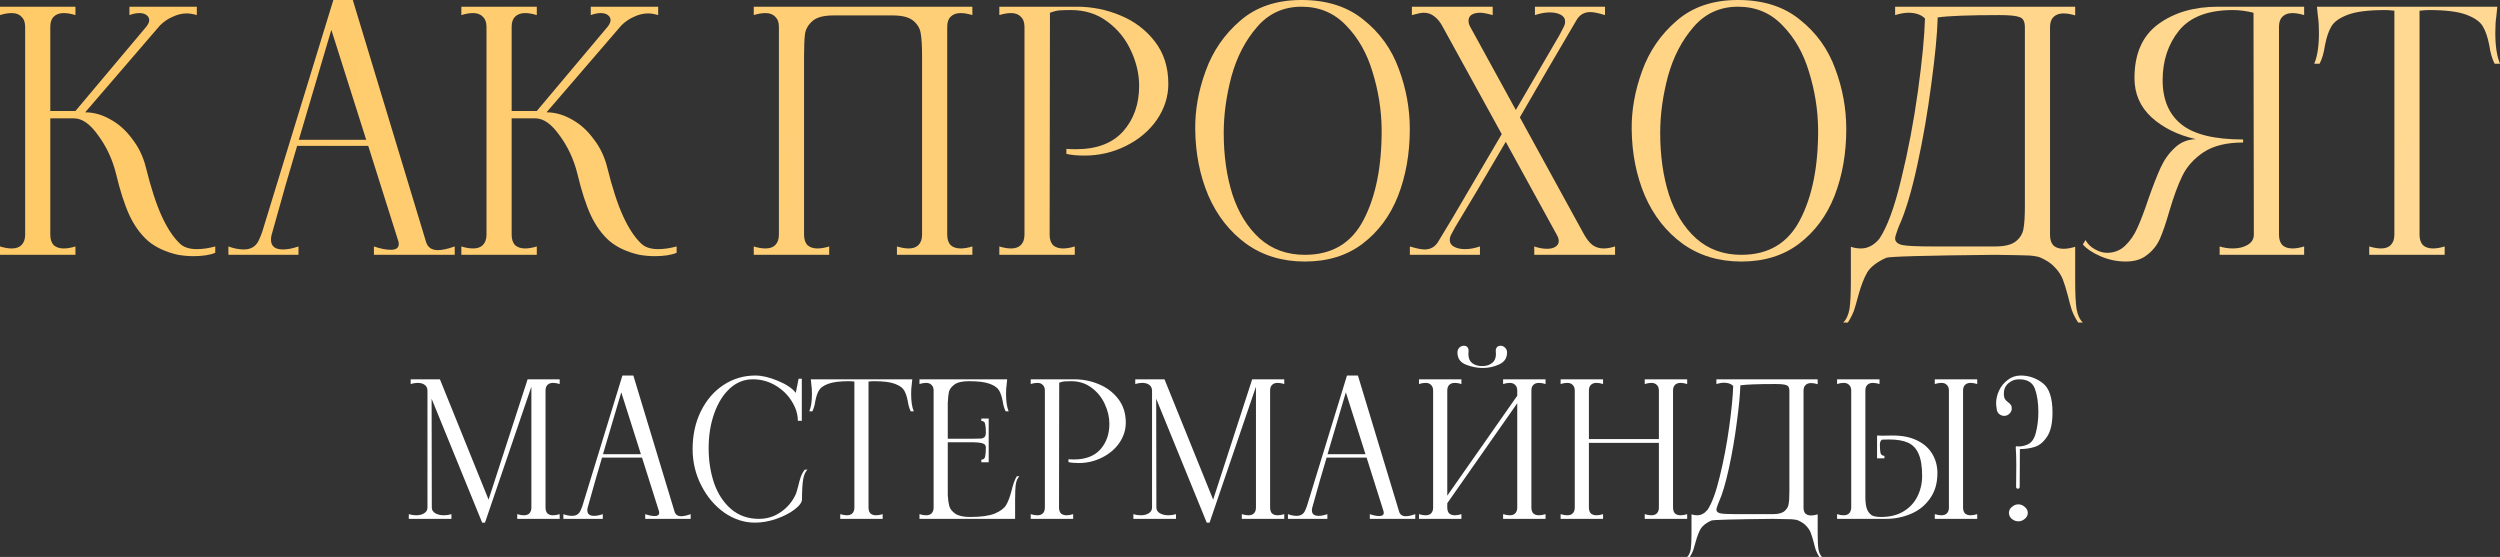
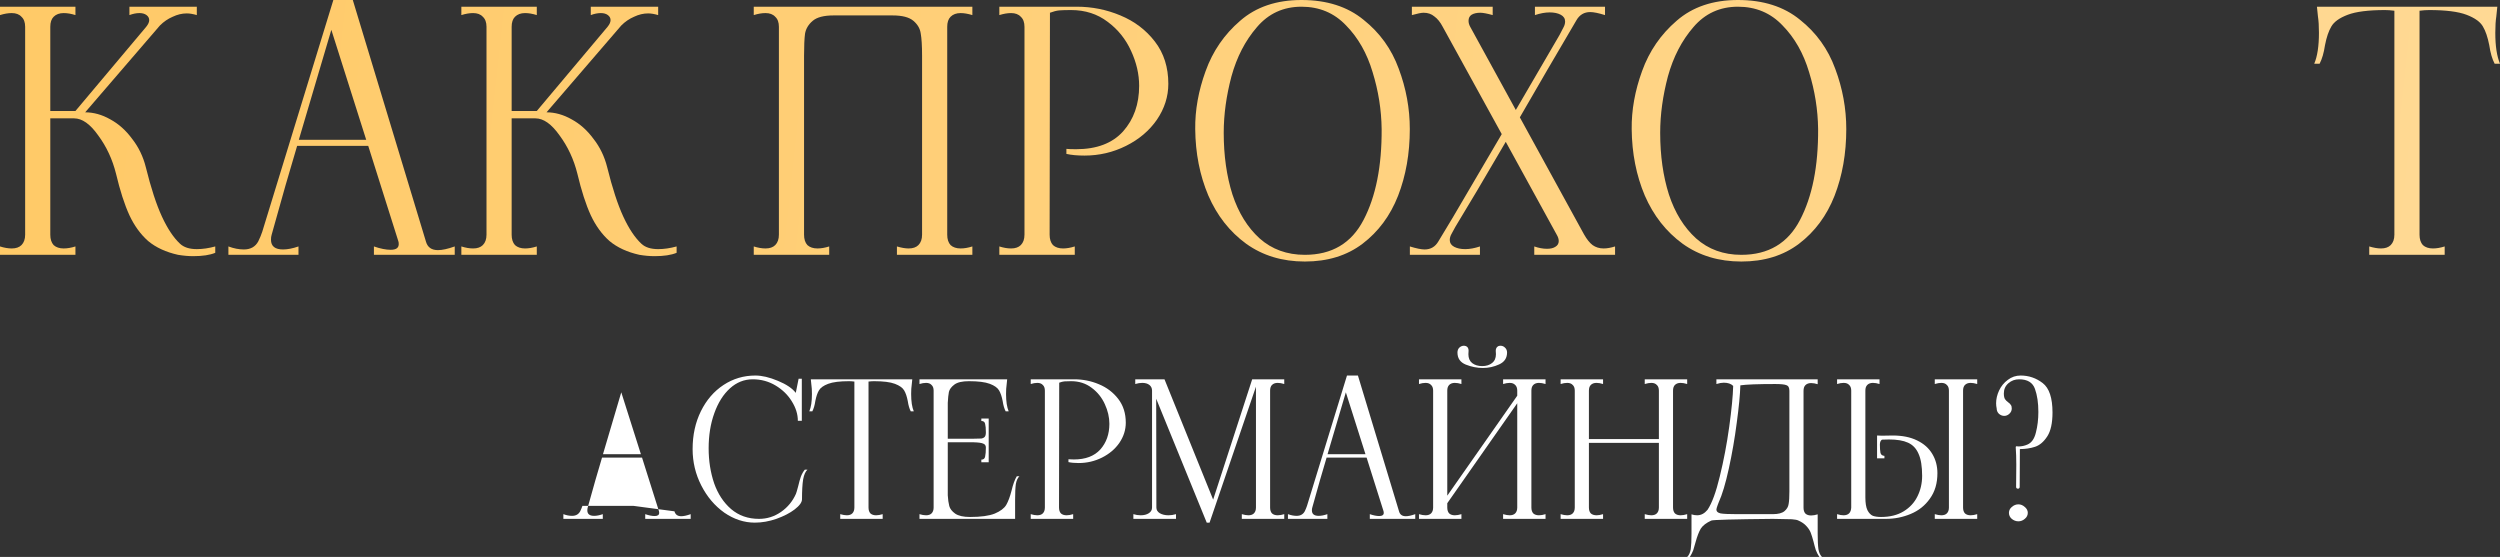
<svg xmlns="http://www.w3.org/2000/svg" viewBox="0 0 596.492 132.89" fill="none">
  <rect x="0" y="0" width="596.492" height="132.89" fill="#333333" stroke="none" />
  <path d="M595.612 3.92C595.452 4.933 595.372 6.24 595.372 7.84C595.372 10.987 595.744 13.44 596.492 15.2H595.212C594.624 14.08 594.199 12.613 593.932 10.8C593.559 8.88 593.052 7.387 592.412 6.32C591.772 5.2 590.465 4.267 588.492 3.52C586.52 2.773 583.56 2.4 579.612 2.4C578.92 2.4 578.145 2.453 577.292 2.56V56C577.292 57.067 577.56 57.893 578.092 58.48C578.68 59.013 579.48 59.28 580.492 59.28C581.345 59.28 582.28 59.12 583.292 58.8V60.8H565.292V58.8C566.357 59.12 567.292 59.28 568.092 59.28C569.105 59.28 569.877 59.013 570.412 58.48C570.997 57.893 571.292 57.067 571.292 56V2.56C570.437 2.453 569.692 2.4 569.052 2.4C565.105 2.4 562.145 2.773 560.172 3.52C558.197 4.267 556.892 5.2 556.252 6.32C555.612 7.387 555.105 8.88 554.733 10.8C554.465 12.613 554.038 14.08 553.453 15.2H552.173C552.918 13.44 553.293 10.987 553.293 7.84C553.293 6.24 553.213 4.933 553.053 3.92L552.813 1.6H595.852L595.612 3.92Z" fill="url(#paint0_linear_192_1626)" />
-   <path d="M507.198 62.4C505.118 62.4 503.093 61.973 501.118 61.12C499.198 60.267 497.813 59.333 496.958 58.32L497.598 57.28C498.133 58.24 498.906 58.987 499.918 59.52C500.878 60.053 501.813 60.32 502.718 60.32C504.426 60.32 505.866 59.76 507.038 58.64C508.266 57.467 509.253 56.027 509.998 54.32C510.798 52.56 511.678 50.24 512.638 47.36C513.706 44.32 514.666 41.867 515.518 40C516.373 38.133 517.493 36.56 518.878 35.28C520.265 33.947 521.945 33.254 523.92 33.2C519.653 32.24 516.133 30.507 513.358 28C510.638 25.493 509.278 22.373 509.278 18.64C509.278 12.827 511.173 8.533 514.958 5.76C518.745 2.987 523.493 1.6 529.2 1.6H549.76V3.6C548.693 3.28 547.76 3.12 546.96 3.12C545.945 3.12 545.145 3.413 544.56 4C544.025 4.533 543.76 5.333 543.76 6.4V56C543.76 57.067 544.025 57.893 544.56 58.48C545.145 59.013 545.945 59.28 546.96 59.28C547.813 59.28 548.745 59.12 549.76 58.8V60.8H529.6V58.8C530.613 59.12 531.653 59.28 532.72 59.28C534.16 59.28 535.36 58.987 536.32 58.4C537.28 57.813 537.76 57.013 537.76 56L537.68 3.04C535.973 2.613 534.32 2.4 532.72 2.4C526.853 2.4 522.585 4.027 519.92 7.28C517.306 10.533 515.998 14.48 515.998 19.12C515.998 23.76 517.493 27.28 520.48 29.68C523.465 32.08 528.373 33.28 535.2 33.28V34C531.253 34 528.105 34.774 525.76 36.32C523.465 37.867 521.785 39.733 520.72 41.92C519.653 44.107 518.613 46.933 517.598 50.4C516.798 53.174 516.053 55.36 515.358 56.96C514.666 58.507 513.653 59.787 512.318 60.8C511.038 61.867 509.333 62.4 507.198 62.4Z" fill="url(#paint1_linear_192_1626)" />
-   <path d="M439.772 76.96C440.519 76.267 441.024 75.173 441.292 73.68C441.504 72.187 441.612 69.974 441.612 67.04V58.88C442.359 59.147 443.159 59.28 444.012 59.28C445.664 59.28 447.131 58.507 448.411 56.96C450.279 54.187 452.011 49.467 453.611 42.8C455.264 36.08 456.599 29.067 457.611 21.76C458.626 14.4 459.186 8.613 459.291 4.4C458.386 3.493 457.051 3.04 455.291 3.04C454.439 3.04 453.399 3.227 452.171 3.6V1.6H495.131V3.68C494.118 3.36 493.186 3.2 492.331 3.2C491.318 3.2 490.518 3.493 489.931 4.08C489.398 4.613 489.131 5.413 489.131 6.48V56.08C489.131 57.147 489.398 57.973 489.931 58.56C490.518 59.093 491.318 59.36 492.331 59.36C493.186 59.36 494.118 59.2 495.131 58.88V67.04C495.131 69.974 495.238 72.187 495.451 73.68C495.718 75.173 496.226 76.267 496.971 76.96H495.851C495.211 76 494.706 75.013 494.331 74C494.011 72.987 493.691 71.814 493.371 70.48C492.946 68.88 492.546 67.6 492.171 66.64C491.798 65.68 491.186 64.747 490.331 63.84C489.531 62.933 488.411 62.16 486.971 61.52C486.491 61.253 485.558 61.067 484.171 60.96C482.838 60.907 480.146 60.853 476.091 60.8C459.399 60.96 450.704 61.2 450.011 61.52C447.879 62.48 446.384 63.627 445.531 64.96C444.731 66.347 444.012 68.213 443.372 70.56C442.999 72 442.652 73.2 442.332 74.16C441.959 75.12 441.479 76.053 440.892 76.96H439.772ZM476.091 58.8C478.386 58.8 480.039 58.373 481.051 57.52C482.066 56.667 482.651 55.653 482.811 54.48C483.026 53.307 483.131 51.52 483.131 49.12V6.48C483.131 5.147 482.706 4.347 481.851 4.08C481.051 3.76 479.479 3.6 477.131 3.6C469.826 3.6 464.891 3.787 462.331 4.16C462.226 8.053 461.719 13.333 460.811 20C459.959 26.613 458.839 33.094 457.451 39.44C456.064 45.787 454.624 50.587 453.131 53.84L452.731 54.88C452.359 55.893 452.171 56.56 452.171 56.88C452.171 57.68 452.759 58.213 453.931 58.48C455.104 58.693 457.426 58.8 460.891 58.8H476.091Z" fill="url(#paint2_linear_192_1626)" />
  <path d="M415.477 62.4C410.089 62.4 405.422 60.987 401.475 58.16C397.53 55.28 394.515 51.44 392.435 46.64C390.41 41.84 389.37 36.56 389.315 30.8C389.262 26.267 390.09 21.653 391.795 16.96C393.502 12.213 396.25 8.213 400.035 4.96C403.822 1.653 408.702 0 414.677 0C420.702 0 425.637 1.573 429.477 4.72C433.369 7.813 436.169 11.707 437.877 16.4C439.637 21.093 440.517 25.893 440.517 30.8C440.517 36.613 439.582 41.92 437.717 46.72C435.849 51.467 433.022 55.28 429.237 58.16C425.502 60.987 420.917 62.4 415.477 62.4ZM415.477 60.8C421.929 60.8 426.597 58.027 429.477 52.48C432.409 46.88 433.849 39.653 433.797 30.8C433.742 26.213 433.022 21.68 431.637 17.2C430.302 12.72 428.197 9.013 425.317 6.08C422.489 3.093 418.942 1.6 414.677 1.6C410.354 1.6 406.81 3.227 404.035 6.48C401.262 9.68 399.235 13.6 397.955 18.24C396.73 22.88 396.115 27.36 396.115 31.68C396.115 37.12 396.81 42.027 398.195 46.4C399.635 50.773 401.795 54.267 404.675 56.88C407.609 59.493 411.209 60.8 415.477 60.8Z" fill="url(#paint3_linear_192_1626)" />
  <path d="M336.39 58.8C337.938 59.28 339.11 59.52 339.91 59.52C341.35 59.52 342.443 58.88 343.19 57.6L346.71 51.76L358.31 32L344.23 6.4C343.643 5.28 342.978 4.453 342.23 3.92C341.538 3.333 340.683 3.04 339.67 3.04C339.138 3.04 338.203 3.227 336.87 3.6V1.6H356.15V3.6C354.818 3.227 353.83 3.04 353.19 3.04C352.338 3.04 351.643 3.2 351.11 3.52C350.63 3.84 350.39 4.32 350.39 4.96C350.39 5.44 350.523 5.92 350.79 6.4L361.67 26.24L372.07 8.4L373.03 6.56C373.297 6.08 373.43 5.6 373.43 5.12C373.43 4.427 373.085 3.893 372.39 3.52C371.697 3.147 370.817 2.96 369.75 2.96C368.685 2.96 367.51 3.173 366.23 3.6V1.6H382.95V3.6C381.405 3.12 380.23 2.88 379.43 2.88C377.99 2.88 376.897 3.52 376.15 4.8C371.405 12.853 366.898 20.587 362.63 28L377.59 55.28L377.99 56C378.63 57.12 379.297 57.947 379.99 58.48C380.737 59.013 381.617 59.28 382.63 59.28C383.43 59.28 384.337 59.12 385.35 58.8V60.8H366.07V58.8C367.138 59.173 368.15 59.36 369.11 59.36C369.965 59.36 370.63 59.2 371.11 58.88C371.645 58.56 371.91 58.107 371.91 57.52C371.91 57.04 371.75 56.533 371.43 56L359.27 33.84C354.043 42.8 350.043 49.547 347.27 54.08L346.31 55.84C346.043 56.32 345.91 56.8 345.91 57.28C345.91 57.973 346.258 58.507 346.95 58.88C347.643 59.253 348.523 59.44 349.59 59.44C350.658 59.44 351.83 59.227 353.11 58.8V60.8H336.39V58.8Z" fill="url(#paint4_linear_192_1626)" />
  <path d="M311.336 62.4C305.948 62.4 301.281 60.987 297.336 58.16C293.389 55.28 290.376 51.44 288.296 46.64C286.269 41.84 285.229 36.56 285.176 30.8C285.121 26.267 285.949 21.653 287.656 16.96C289.361 12.213 292.109 8.213 295.896 4.96C299.681 1.653 304.561 0 310.536 0C316.561 0 321.496 1.573 325.336 4.72C329.228 7.813 332.028 11.707 333.735 16.4C335.495 21.093 336.375 25.893 336.375 30.8C336.375 36.613 335.44 41.92 333.575 46.72C331.708 51.467 328.881 55.28 325.096 58.16C321.361 60.987 316.776 62.4 311.336 62.4ZM311.336 60.8C317.788 60.8 322.456 58.027 325.336 52.48C328.268 46.88 329.708 39.653 329.656 30.8C329.601 26.213 328.881 21.68 327.496 17.2C326.161 12.72 324.056 9.013 321.176 6.08C318.348 3.093 314.801 1.6 310.536 1.6C306.216 1.6 302.668 3.227 299.896 6.48C297.121 9.68 295.096 13.6 293.816 18.24C292.589 22.88 291.976 27.36 291.976 31.68C291.976 37.12 292.669 42.027 294.056 46.4C295.496 50.773 297.656 54.267 300.536 56.88C303.468 59.493 307.068 60.8 311.336 60.8Z" fill="url(#paint5_linear_192_1626)" />
  <path d="M238.438 58.8C239.451 59.12 240.384 59.28 241.237 59.28C242.251 59.28 243.024 59.013 243.557 58.48C244.144 57.893 244.437 57.067 244.437 56V6.4C244.437 5.333 244.144 4.533 243.557 4C243.024 3.413 242.251 3.12 241.237 3.12C240.384 3.12 239.451 3.28 238.438 3.6V1.6H250.517L250.437 56C250.437 57.067 250.704 57.893 251.237 58.48C251.824 59.013 252.624 59.28 253.637 59.28C254.492 59.28 255.424 59.12 256.437 58.8V60.8H238.438V58.8ZM254.437 35.52C254.972 35.574 255.744 35.6 256.757 35.6C261.664 35.6 265.396 34.187 267.956 31.36C270.516 28.48 271.796 24.853 271.796 20.48C271.796 17.707 271.156 14.933 269.876 12.16C268.596 9.333 266.731 7.013 264.276 5.2C261.824 3.333 258.917 2.4 255.557 2.4C254.332 2.4 253.397 2.427 252.757 2.48C252.117 2.533 251.372 2.72 250.517 3.04V1.6H256.917C260.544 1.6 264.011 2.293 267.316 3.68C270.676 5.067 273.424 7.147 275.556 9.92C277.691 12.693 278.759 16.053 278.759 20C278.759 23.04 277.851 25.893 276.036 28.56C274.224 31.173 271.771 33.254 268.676 34.8C265.584 36.347 262.276 37.12 258.757 37.12C257.052 37.12 255.612 36.987 254.437 36.72V35.52Z" fill="url(#paint6_linear_192_1626)" />
  <path d="M179.844 58.8C180.857 59.12 181.791 59.28 182.644 59.28C183.657 59.28 184.431 59.013 184.964 58.48C185.55 57.893 185.844 57.067 185.844 56V6.4C185.844 5.333 185.55 4.533 184.964 4C184.431 3.413 183.657 3.12 182.644 3.12C181.791 3.12 180.857 3.28 179.844 3.6V1.6H232.004V3.6C230.937 3.28 230.004 3.12 229.204 3.12C228.19 3.12 227.39 3.413 226.804 4C226.27 4.533 226.004 5.333 226.004 6.4V56C226.004 57.067 226.27 57.893 226.804 58.48C227.39 59.013 228.19 59.28 229.204 59.28C230.057 59.28 230.99 59.12 232.004 58.8V60.8H214.004V58.8C215.07 59.12 216.004 59.28 216.804 59.28C217.817 59.28 218.59 59.013 219.124 58.48C219.711 57.893 220.004 57.067 220.004 56V13.36C220.004 10.96 219.897 9.173 219.684 8C219.524 6.827 218.937 5.813 217.924 4.96C216.91 4.107 215.257 3.68 212.964 3.68H198.884C196.59 3.68 194.937 4.107 193.924 4.96C192.91 5.813 192.297 6.827 192.084 8C191.924 9.173 191.844 10.96 191.844 13.36V56C191.844 57.067 192.11 57.893 192.644 58.48C193.23 59.013 194.03 59.28 195.044 59.28C195.897 59.28 196.83 59.12 197.844 58.8V60.8H179.844V58.8Z" fill="url(#paint7_linear_192_1626)" />
  <path d="M153.038 58.16C153.945 59.013 155.278 59.44 157.038 59.44C158.425 59.44 159.891 59.227 161.438 58.8V60.32C160.158 60.853 158.398 61.12 156.158 61.12C155.038 61.12 153.838 61.013 152.558 60.8C149.678 60.16 147.305 59.067 145.438 57.52C143.625 55.92 142.132 53.867 140.958 51.36C139.785 48.8 138.718 45.493 137.758 41.44C136.905 38.027 135.491 34.987 133.518 32.32C131.598 29.6 129.678 28.24 127.758 28.24H122.078V56C122.078 57.067 122.345 57.893 122.878 58.48C123.465 59.013 124.265 59.28 125.278 59.28C126.132 59.28 127.065 59.12 128.078 58.8V60.8H110.078V58.8C111.091 59.12 112.025 59.28 112.878 59.28C113.891 59.28 114.665 59.013 115.198 58.48C115.785 57.893 116.078 57.067 116.078 56V6.4C116.078 5.333 115.785 4.533 115.198 4C114.665 3.413 113.891 3.12 112.878 3.12C112.025 3.12 111.091 3.28 110.078 3.6V1.6H128.078V3.6C127.065 3.28 126.132 3.12 125.278 3.12C124.265 3.12 123.465 3.413 122.878 4C122.345 4.533 122.078 5.333 122.078 6.4V26.48H128.078L144.958 6.4C145.438 5.813 145.678 5.28 145.678 4.8C145.678 4.32 145.465 3.92 145.038 3.6C144.612 3.28 144.052 3.12 143.358 3.12C142.612 3.12 141.812 3.28 140.958 3.6V1.6H157.038V3.6C156.131 3.333 155.331 3.2 154.638 3.2C153.518 3.2 152.398 3.467 151.278 4C150.158 4.48 149.145 5.173 148.238 6.08L130.398 26.8C132.425 26.8 134.425 27.36 136.398 28.48C138.371 29.547 140.105 31.093 141.598 33.12C143.145 35.094 144.238 37.36 144.878 39.92C146.105 44.88 147.385 48.8 148.718 51.68C150.051 54.56 151.491 56.72 153.038 58.16Z" fill="url(#paint8_linear_192_1626)" />
  <path d="M101.617 57.6C101.99 58.987 102.95 59.68 104.497 59.68C105.51 59.68 106.844 59.387 108.497 58.8V60.8H89.217V58.8C90.764 59.333 92.097 59.6 93.217 59.6C94.497 59.6 95.137 59.147 95.137 58.24C95.137 57.973 95.11 57.76 95.057 57.6L87.857 34.8H70.897C68.977 41.2 67.137 47.6 65.377 54L64.817 56C64.71 56.32 64.657 56.72 64.657 57.2C64.657 58.747 65.617 59.52 67.537 59.52C68.604 59.52 69.83 59.28 71.217 58.8V60.8H54.497V58.8C55.777 59.28 57.003 59.52 58.177 59.52C59.777 59.52 60.923 58.88 61.617 57.6C61.99 56.853 62.31 56.08 62.577 55.28L79.537 0H84.177L101.617 57.6ZM71.297 33.36H87.377L79.057 7.12L71.297 33.36Z" fill="url(#paint9_linear_192_1626)" />
  <path d="M42.96 58.16C43.867 59.013 45.2 59.44 46.96 59.44C48.347 59.44 49.813 59.227 51.36 58.8V60.32C50.08 60.853 48.32 61.12 46.08 61.12C44.96 61.12 43.76 61.013 42.48 60.8C39.6 60.16 37.227 59.067 35.36 57.52C33.547 55.92 32.053 53.867 30.88 51.36C29.707 48.8 28.64 45.493 27.68 41.44C26.827 38.027 25.413 34.987 23.44 32.32C21.52 29.6 19.6 28.24 17.68 28.24H12V56C12 57.067 12.267 57.893 12.8 58.48C13.387 59.013 14.187 59.28 15.2 59.28C16.053 59.28 16.987 59.12 18 58.8V60.8H0V58.8C1.013 59.12 1.947 59.28 2.8 59.28C3.813 59.28 4.587 59.013 5.12 58.48C5.707 57.893 6 57.067 6 56V6.4C6 5.333 5.707 4.533 5.12 4C4.587 3.413 3.813 3.12 2.8 3.12C1.947 3.12 1.013 3.28 0 3.6V1.6H18V3.6C16.987 3.28 16.053 3.12 15.2 3.12C14.187 3.12 13.387 3.413 12.8 4C12.267 4.533 12 5.333 12 6.4V26.48H18L34.88 6.4C35.36 5.813 35.6 5.28 35.6 4.8C35.6 4.32 35.387 3.92 34.96 3.6C34.533 3.28 33.973 3.12 33.28 3.12C32.533 3.12 31.733 3.28 30.88 3.6V1.6H46.96V3.6C46.053 3.333 45.253 3.2 44.56 3.2C43.44 3.2 42.32 3.467 41.2 4C40.08 4.48 39.067 5.173 38.16 6.08L20.32 26.8C22.347 26.8 24.347 27.36 26.32 28.48C28.293 29.547 30.027 31.093 31.52 33.12C33.067 35.094 34.16 37.36 34.8 39.92C36.027 44.88 37.307 48.8 38.64 51.68C39.973 54.56 41.413 56.72 42.96 58.16Z" fill="url(#paint10_linear_192_1626)" />
  <path d="M481.486 116.6C481.366 116.6 481.261 116.57 481.171 116.51C481.081 116.42 481.036 116.315 481.036 116.195L481.081 110.885C481.081 109.355 481.036 107.96 480.946 106.7C480.946 106.55 481.006 106.475 481.126 106.475L481.621 106.52C482.341 106.52 483.046 106.37 483.736 106.07C484.726 105.65 485.401 104.69 485.761 103.19C486.151 101.69 486.346 100.055 486.346 98.285C486.346 96.125 486.076 94.295 485.536 92.795C484.996 91.265 483.736 90.5 481.756 90.5C480.766 90.5 479.911 90.815 479.191 91.445C478.471 92.075 478.111 92.885 478.111 93.875C478.111 94.475 478.201 94.925 478.381 95.225C478.561 95.495 478.816 95.75 479.146 95.99C479.446 96.2 479.656 96.41 479.776 96.62C479.926 96.8 480.001 97.085 480.001 97.475C480.001 97.955 479.806 98.375 479.416 98.735C479.056 99.065 478.651 99.23 478.201 99.23C477.751 99.23 477.331 99.065 476.941 98.735C476.581 98.375 476.401 97.955 476.401 97.475C476.311 97.055 476.266 96.635 476.266 96.215C476.266 95.195 476.506 94.175 476.986 93.155C477.466 92.135 478.156 91.295 479.056 90.635C479.956 89.945 480.976 89.6 482.116 89.6C484.066 89.6 485.821 90.2 487.381 91.4C488.941 92.6 489.721 94.94 489.721 98.42C489.721 100.94 489.301 102.845 488.461 104.135C487.621 105.425 486.646 106.25 485.536 106.61C484.426 106.97 483.226 107.15 481.936 107.15L481.891 116.195C481.891 116.315 481.846 116.42 481.756 116.51C481.696 116.57 481.606 116.6 481.486 116.6ZM481.576 124.385C481.006 124.385 480.481 124.19 480.001 123.8C479.551 123.41 479.326 122.93 479.326 122.36C479.326 121.82 479.551 121.355 480.001 120.965C480.481 120.545 481.006 120.335 481.576 120.335C482.146 120.335 482.656 120.545 483.106 120.965C483.586 121.355 483.826 121.82 483.826 122.36C483.826 122.93 483.586 123.41 483.106 123.8C482.656 124.19 482.146 124.385 481.576 124.385Z" fill="white" />
  <path d="M451.596 103.91C453.876 103.91 455.811 104.3 457.401 105.08C459.021 105.86 460.236 106.94 461.046 108.32C461.856 109.67 462.261 111.2 462.261 112.91C462.261 115.31 461.661 117.335 460.461 118.985C459.291 120.635 457.761 121.85 455.871 122.63C454.011 123.41 452.046 123.8 449.976 123.8H438.322V122.675C438.892 122.855 439.402 122.945 439.852 122.945C441.022 122.945 441.637 122.33 441.697 121.1V93.2C441.697 92.6 441.532 92.15 441.202 91.85C440.902 91.52 440.467 91.355 439.897 91.355C439.417 91.355 438.892 91.445 438.322 91.625V90.5H448.446V91.625C447.876 91.445 447.351 91.355 446.871 91.355C446.301 91.355 445.851 91.52 445.521 91.85C445.221 92.15 445.071 92.6 445.071 93.2V101.3V118.67C445.071 120.02 445.236 121.04 445.566 121.73C445.926 122.42 446.361 122.87 446.871 123.08C447.411 123.26 448.056 123.35 448.806 123.35C450.936 123.35 452.736 122.9 454.206 122C455.676 121.1 456.771 119.915 457.491 118.445C458.241 116.945 458.616 115.31 458.616 113.54C458.616 111.29 458.331 109.535 457.761 108.275C457.221 107.015 456.381 106.13 455.241 105.62C454.131 105.11 452.616 104.855 450.696 104.855C449.946 104.855 449.391 104.87 449.031 104.9C448.701 105.11 448.536 105.5 448.536 106.07C448.536 106.91 448.581 107.57 448.671 108.05C448.791 108.5 449.106 108.74 449.616 108.77V109.355H447.861V103.91C448.131 103.94 448.521 103.955 449.031 103.955L451.596 103.91ZM471.756 91.625C471.156 91.445 470.631 91.355 470.181 91.355C469.611 91.355 469.161 91.52 468.831 91.85C468.531 92.15 468.381 92.6 468.381 93.2V121.1C468.381 121.7 468.531 122.165 468.831 122.495C469.161 122.795 469.611 122.945 470.181 122.945C470.661 122.945 471.186 122.855 471.756 122.675V123.8H461.631V122.675C462.231 122.855 462.756 122.945 463.206 122.945C463.776 122.945 464.211 122.795 464.511 122.495C464.841 122.165 465.006 121.7 465.006 121.1V93.2C465.006 92.6 464.841 92.15 464.511 91.85C464.211 91.52 463.776 91.355 463.206 91.355C462.756 91.355 462.231 91.445 461.631 91.625V90.5H471.756V91.625Z" fill="white" />
  <path d="M402.552 132.89C402.972 132.5 403.257 131.885 403.407 131.045C403.527 130.205 403.587 128.96 403.587 127.31V122.72C404.007 122.87 404.457 122.945 404.937 122.945C405.867 122.945 406.692 122.51 407.412 121.64C408.462 120.08 409.437 117.425 410.337 113.675C411.267 109.895 412.017 105.95 412.587 101.84C413.157 97.7 413.472 94.445 413.532 92.075C413.022 91.565 412.272 91.31 411.282 91.31C410.802 91.31 410.217 91.415 409.527 91.625V90.5H433.692V91.67C433.122 91.49 432.597 91.4 432.117 91.4C431.547 91.4 431.097 91.565 430.767 91.895C430.467 92.195 430.317 92.645 430.317 93.245V121.145C430.317 121.745 430.467 122.21 430.767 122.54C431.097 122.84 431.547 122.99 432.117 122.99C432.597 122.99 433.122 122.9 433.692 122.72V127.31C433.692 128.96 433.752 130.205 433.872 131.045C434.022 131.885 434.307 132.5 434.727 132.89H434.097C433.737 132.35 433.452 131.795 433.242 131.225C433.062 130.655 432.882 129.995 432.702 129.245C432.462 128.345 432.237 127.625 432.027 127.085C431.817 126.545 431.472 126.02 430.992 125.51C430.542 125 429.912 124.565 429.102 124.205C428.832 124.055 428.307 123.95 427.527 123.89C426.777 123.86 425.262 123.83 422.982 123.8C413.592 123.89 408.702 124.025 408.312 124.205C407.112 124.745 406.272 125.39 405.792 126.14C405.342 126.92 404.937 127.97 404.577 129.29C404.367 130.1 404.172 130.775 403.992 131.315C403.782 131.855 403.512 132.38 403.182 132.89H402.552ZM422.982 122.675C424.272 122.675 425.202 122.435 425.772 121.955C426.342 121.475 426.672 120.905 426.762 120.245C426.882 119.585 426.942 118.58 426.942 117.23V93.245C426.942 92.495 426.702 92.045 426.222 91.895C425.772 91.715 424.887 91.625 423.567 91.625C419.457 91.625 416.682 91.73 415.242 91.94C415.182 94.13 414.897 97.1 414.387 100.85C413.907 104.57 413.277 108.215 412.497 111.785C411.717 115.355 410.907 118.055 410.067 119.885L409.842 120.47C409.632 121.04 409.527 121.415 409.527 121.595C409.527 122.045 409.857 122.345 410.517 122.495C411.177 122.615 412.482 122.675 414.432 122.675H422.982Z" fill="white" />
  <path d="M402.555 91.625C401.955 91.445 401.43 91.355 400.98 91.355C400.41 91.355 399.96 91.52 399.63 91.85C399.33 92.15 399.18 92.6 399.18 93.2V121.1C399.18 121.7 399.33 122.165 399.63 122.495C399.96 122.795 400.41 122.945 400.98 122.945C401.46 122.945 401.985 122.855 402.555 122.675V123.8H392.43V122.675C393.03 122.855 393.555 122.945 394.005 122.945C394.575 122.945 395.01 122.795 395.31 122.495C395.64 122.165 395.805 121.7 395.805 121.1V105.665H379.11V121.1C379.11 121.7 379.26 122.165 379.56 122.495C379.89 122.795 380.355 122.945 380.955 122.945C381.405 122.945 381.915 122.855 382.485 122.675V123.8H372.36V122.675C372.93 122.855 373.455 122.945 373.935 122.945C374.505 122.945 374.94 122.795 375.24 122.495C375.57 122.165 375.735 121.7 375.735 121.1V93.2C375.735 92.6 375.57 92.15 375.24 91.85C374.94 91.52 374.505 91.355 373.935 91.355C373.455 91.355 372.93 91.445 372.36 91.625V90.5H382.485V91.625C381.915 91.445 381.39 91.355 380.91 91.355C380.34 91.355 379.89 91.52 379.56 91.85C379.26 92.15 379.11 92.6 379.11 93.2V104.765H395.805V93.2C395.805 92.6 395.64 92.15 395.31 91.85C395.01 91.52 394.575 91.355 394.005 91.355C393.555 91.355 393.03 91.445 392.43 91.625V90.5H402.555V91.625Z" fill="white" />
  <path d="M353.82 87.8C352.44 87.8 351.075 87.53 349.725 86.99C348.405 86.45 347.745 85.49 347.745 84.11C347.745 83.63 347.895 83.24 348.195 82.94C348.525 82.64 348.885 82.49 349.275 82.49C349.425 82.49 349.59 82.52 349.77 82.58C350.19 82.76 350.4 83.12 350.4 83.66L350.355 84.515C350.355 85.445 350.655 86.15 351.255 86.63C351.885 87.11 352.68 87.35 353.64 87.35C354.6 87.35 355.38 87.11 355.98 86.63C356.61 86.15 356.925 85.445 356.925 84.515L356.88 83.705C356.88 83.165 357.09 82.79 357.51 82.58C357.69 82.52 357.855 82.49 358.005 82.49C358.425 82.49 358.785 82.64 359.085 82.94C359.415 83.24 359.58 83.63 359.58 84.11C359.58 85.43 358.95 86.375 357.69 86.945C356.46 87.515 355.17 87.8 353.82 87.8ZM368.76 91.625C368.16 91.445 367.635 91.355 367.185 91.355C366.615 91.355 366.165 91.52 365.835 91.85C365.535 92.15 365.385 92.6 365.385 93.2V121.1C365.385 121.7 365.535 122.165 365.835 122.495C366.165 122.795 366.615 122.945 367.185 122.945C367.665 122.945 368.19 122.855 368.76 122.675V123.8H358.635V122.675C359.235 122.855 359.76 122.945 360.21 122.945C360.78 122.945 361.215 122.795 361.515 122.495C361.845 122.165 362.01 121.7 362.01 121.1V96.215L345.315 120.065V121.1C345.315 121.7 345.465 122.165 345.765 122.495C346.095 122.795 346.545 122.945 347.115 122.945C347.595 122.945 348.12 122.855 348.69 122.675V123.8H338.565V122.675C339.135 122.855 339.66 122.945 340.14 122.945C340.71 122.945 341.145 122.795 341.445 122.495C341.775 122.165 341.94 121.7 341.94 121.1V93.2C341.94 92.6 341.775 92.15 341.445 91.85C341.145 91.52 340.71 91.355 340.14 91.355C339.66 91.355 339.135 91.445 338.565 91.625V90.5H348.69V91.625C348.12 91.445 347.595 91.355 347.115 91.355C346.545 91.355 346.095 91.52 345.765 91.85C345.465 92.15 345.315 92.6 345.315 93.2V118.265L362.01 94.415V93.2C362.01 92.6 361.845 92.15 361.515 91.85C361.215 91.52 360.78 91.355 360.21 91.355C359.76 91.355 359.235 91.445 358.635 91.625V90.5H368.76V91.625Z" fill="white" />
  <path d="M333.805 122C334.015 122.78 334.555 123.17 335.425 123.17C335.995 123.17 336.745 123.005 337.675 122.675V123.8H326.831V122.675C327.701 122.975 328.451 123.125 329.081 123.125C329.801 123.125 330.161 122.87 330.161 122.36C330.161 122.21 330.146 122.09 330.116 122L326.066 109.175H316.526C315.446 112.775 314.411 116.375 313.421 119.975L313.106 121.1C313.046 121.28 313.016 121.505 313.016 121.775C313.016 122.645 313.556 123.08 314.636 123.08C315.236 123.08 315.926 122.945 316.706 122.675V123.8H307.301V122.675C308.021 122.945 308.711 123.08 309.371 123.08C310.271 123.08 310.916 122.72 311.306 122C311.516 121.58 311.696 121.145 311.846 120.695L321.386 89.6H323.996L333.805 122ZM316.751 108.365H325.796L321.116 93.605L316.751 108.365Z" fill="white" />
  <path d="M306.418 91.625C305.848 91.445 305.323 91.355 304.843 91.355C304.273 91.355 303.823 91.52 303.493 91.85C303.193 92.15 303.043 92.6 303.043 93.2V121.1C303.043 121.7 303.193 122.165 303.493 122.495C303.823 122.795 304.273 122.945 304.843 122.945C305.323 122.945 305.848 122.855 306.418 122.675V123.8H296.293V122.675C296.893 122.855 297.418 122.945 297.868 122.945C298.438 122.945 298.873 122.795 299.173 122.495C299.503 122.165 299.668 121.7 299.668 121.1V92.255L288.599 124.7H287.924L275.864 95.135L275.909 121.1C275.909 121.67 276.179 122.12 276.719 122.45C277.289 122.78 277.979 122.945 278.789 122.945C279.389 122.945 279.989 122.855 280.589 122.675V123.8H270.419V122.675C270.989 122.855 271.574 122.945 272.174 122.945C272.954 122.945 273.599 122.78 274.109 122.45C274.619 122.12 274.874 121.67 274.874 121.1V93.2C274.874 92.63 274.664 92.18 274.244 91.85C273.824 91.52 273.254 91.355 272.534 91.355C272.024 91.355 271.469 91.445 270.869 91.625V90.5H277.844L289.454 119.21L298.768 90.5H306.418V91.625Z" fill="white" />
  <path d="M245.928 122.675C246.498 122.855 247.023 122.945 247.503 122.945C248.073 122.945 248.508 122.795 248.808 122.495C249.138 122.165 249.303 121.7 249.303 121.1V93.2C249.303 92.6 249.138 92.15 248.808 91.85C248.508 91.52 248.073 91.355 247.503 91.355C247.023 91.355 246.498 91.445 245.928 91.625V90.5H252.724L252.679 121.1C252.679 121.7 252.829 122.165 253.129 122.495C253.459 122.795 253.909 122.945 254.479 122.945C254.959 122.945 255.484 122.855 256.054 122.675V123.8H245.928V122.675ZM254.929 109.58C255.229 109.61 255.664 109.625 256.234 109.625C258.994 109.625 261.094 108.83 262.534 107.24C263.974 105.62 264.694 103.58 264.694 101.12C264.694 99.56 264.334 98 263.614 96.44C262.894 94.85 261.844 93.545 260.464 92.525C259.084 91.475 257.449 90.95 255.559 90.95C254.869 90.95 254.344 90.965 253.984 90.995C253.624 91.025 253.204 91.13 252.724 91.31V90.5H256.324C258.364 90.5 260.314 90.89 262.174 91.67C264.064 92.45 265.609 93.62 266.809 95.18C268.009 96.74 268.609 98.63 268.609 100.85C268.609 102.56 268.099 104.165 267.079 105.665C266.059 107.135 264.679 108.305 262.939 109.175C261.199 110.045 259.339 110.48 257.359 110.48C256.399 110.48 255.589 110.405 254.929 110.255V109.58Z" fill="white" />
  <path d="M243.235 113.63C242.815 114.02 242.53 114.635 242.38 115.475C242.26 116.315 242.2 117.56 242.2 119.21V123.8H219.385V122.675C219.955 122.855 220.48 122.945 220.96 122.945C221.53 122.945 221.965 122.795 222.265 122.495C222.595 122.165 222.76 121.7 222.76 121.1V93.2C222.76 92.6 222.595 92.15 222.265 91.85C221.965 91.52 221.53 91.355 220.96 91.355C220.48 91.355 219.955 91.445 219.385 91.625V90.5H240.31L240.175 91.805C240.085 92.375 240.04 93.11 240.04 94.01C240.04 95.78 240.25 97.16 240.67 98.15H239.95C239.62 97.52 239.38 96.695 239.23 95.675C239.02 94.595 238.735 93.755 238.375 93.155C238.015 92.525 237.28 92 236.17 91.58C235.06 91.16 233.395 90.95 231.175 90.95C229.585 90.95 228.43 91.22 227.71 91.76C226.99 92.3 226.555 92.885 226.405 93.515C226.285 94.115 226.195 94.985 226.135 96.125V104.675H232.345C233.215 104.675 233.815 104.66 234.145 104.63C234.505 104.57 234.775 104.435 234.955 104.225C235.135 104.015 235.225 103.655 235.225 103.145C235.225 102.245 235.165 101.57 235.045 101.12C234.955 100.67 234.655 100.445 234.145 100.445V99.86H235.9V110.3H234.145V109.67C234.655 109.67 234.955 109.43 235.045 108.95C235.165 108.44 235.225 107.72 235.225 106.79C235.225 106.31 235.015 105.995 234.595 105.845C234.205 105.665 233.455 105.56 232.345 105.53H226.135V118.175C226.195 119.195 226.315 120.05 226.495 120.74C226.675 121.4 227.14 122 227.89 122.54C228.67 123.08 229.855 123.35 231.445 123.35C234.025 123.35 235.99 123.08 237.34 122.54C238.69 121.97 239.605 121.28 240.085 120.47C240.565 119.63 240.985 118.505 241.345 117.095C241.705 115.565 242.125 114.41 242.605 113.63H243.235Z" fill="white" />
  <path d="M217.532 91.805C217.442 92.375 217.397 93.11 217.397 94.01C217.397 95.78 217.607 97.16 218.027 98.15H217.307C216.977 97.52 216.737 96.695 216.587 95.675C216.377 94.595 216.092 93.755 215.732 93.155C215.372 92.525 214.637 92 213.527 91.58C212.417 91.16 210.752 90.95 208.532 90.95C208.142 90.95 207.707 90.98 207.227 91.04V121.1C207.227 121.7 207.377 122.165 207.677 122.495C208.007 122.795 208.457 122.945 209.027 122.945C209.507 122.945 210.032 122.855 210.602 122.675V123.8H200.477V122.675C201.077 122.855 201.602 122.945 202.052 122.945C202.622 122.945 203.057 122.795 203.357 122.495C203.687 122.165 203.852 121.7 203.852 121.1V91.04C203.372 90.98 202.952 90.95 202.592 90.95C200.372 90.95 198.707 91.16 197.597 91.58C196.487 92 195.752 92.525 195.392 93.155C195.032 93.755 194.747 94.595 194.537 95.675C194.387 96.695 194.147 97.52 193.817 98.15H193.097C193.517 97.16 193.727 95.78 193.727 94.01C193.727 93.11 193.682 92.375 193.592 91.805L193.457 90.5H217.667L217.532 91.805Z" fill="white" />
  <path d="M180.105 124.7C177.555 124.7 175.125 123.905 172.815 122.315C170.535 120.695 168.705 118.535 167.325 115.835C165.945 113.135 165.255 110.24 165.255 107.15C165.255 103.79 165.915 100.775 167.235 98.105C168.555 95.435 170.355 93.35 172.635 91.85C174.915 90.35 177.45 89.6 180.24 89.6C181.8 89.6 183.585 90.02 185.595 90.86C187.635 91.7 189.06 92.66 189.87 93.74L190.545 90.365H191.31V100.4H190.365C190.365 98.84 189.885 97.295 188.925 95.765C187.995 94.235 186.705 92.975 185.055 91.985C183.405 90.995 181.59 90.5 179.61 90.5C177.57 90.5 175.755 91.22 174.165 92.66C172.575 94.1 171.33 96.08 170.43 98.6C169.53 101.09 169.08 103.88 169.08 106.97C169.08 109.94 169.515 112.715 170.385 115.295C171.285 117.845 172.635 119.9 174.435 121.46C176.265 123.02 178.485 123.8 181.095 123.8C183.015 123.8 184.77 123.245 186.36 122.135C187.95 121.025 189.135 119.585 189.915 117.815C190.005 117.605 190.185 116.99 190.455 115.97C190.665 115.07 190.875 114.32 191.085 113.72C191.325 113.09 191.64 112.535 192.03 112.055H192.66C192.18 112.475 191.835 113.255 191.625 114.395C191.445 115.535 191.355 117.11 191.355 119.12C191.355 119.84 190.77 120.65 189.6 121.55C188.46 122.42 187.005 123.17 185.235 123.8C183.495 124.4 181.785 124.7 180.105 124.7Z" fill="white" />
-   <path d="M160.925 122C161.135 122.78 161.675 123.17 162.545 123.17C163.115 123.17 163.865 123.005 164.795 122.675V123.8H153.95V122.675C154.82 122.975 155.57 123.125 156.2 123.125C156.92 123.125 157.28 122.87 157.28 122.36C157.28 122.21 157.265 122.09 157.235 122L153.185 109.175H143.645C142.565 112.775 141.53 116.375 140.54 119.975L140.225 121.1C140.165 121.28 140.135 121.505 140.135 121.775C140.135 122.645 140.675 123.08 141.755 123.08C142.355 123.08 143.045 122.945 143.825 122.675V123.8H134.419V122.675C135.14 122.945 135.83 123.08 136.49 123.08C137.39 123.08 138.035 122.72 138.425 122C138.635 121.58 138.815 121.145 138.965 120.695L148.504 89.6H151.114L160.925 122ZM143.87 108.365H152.914L148.234 93.605L143.87 108.365Z" fill="white" />
-   <path d="M133.537 91.625C132.967 91.445 132.442 91.355 131.962 91.355C131.392 91.355 130.942 91.52 130.612 91.85C130.312 92.15 130.162 92.6 130.162 93.2V121.1C130.162 121.7 130.312 122.165 130.612 122.495C130.942 122.795 131.392 122.945 131.962 122.945C132.442 122.945 132.967 122.855 133.537 122.675V123.8H123.412V122.675C124.012 122.855 124.537 122.945 124.987 122.945C125.557 122.945 125.992 122.795 126.292 122.495C126.622 122.165 126.787 121.7 126.787 121.1V92.255L115.717 124.7H115.042L102.982 95.135L103.027 121.1C103.027 121.67 103.297 122.12 103.837 122.45C104.407 122.78 105.097 122.945 105.907 122.945C106.507 122.945 107.107 122.855 107.707 122.675V123.8H97.537V122.675C98.107 122.855 98.692 122.945 99.292 122.945C100.072 122.945 100.717 122.78 101.227 122.45C101.737 122.12 101.992 121.67 101.992 121.1V93.2C101.992 92.63 101.782 92.18 101.362 91.85C100.942 91.52 100.372 91.355 99.652 91.355C99.142 91.355 98.587 91.445 97.987 91.625V90.5H104.962L116.572 119.21L125.887 90.5H133.537V91.625Z" fill="white" />
+   <path d="M160.925 122C161.135 122.78 161.675 123.17 162.545 123.17C163.115 123.17 163.865 123.005 164.795 122.675V123.8H153.95V122.675C154.82 122.975 155.57 123.125 156.2 123.125C156.92 123.125 157.28 122.87 157.28 122.36C157.28 122.21 157.265 122.09 157.235 122L153.185 109.175H143.645C142.565 112.775 141.53 116.375 140.54 119.975L140.225 121.1C140.165 121.28 140.135 121.505 140.135 121.775C140.135 122.645 140.675 123.08 141.755 123.08C142.355 123.08 143.045 122.945 143.825 122.675V123.8H134.419V122.675C135.14 122.945 135.83 123.08 136.49 123.08C137.39 123.08 138.035 122.72 138.425 122C138.635 121.58 138.815 121.145 138.965 120.695H151.114L160.925 122ZM143.87 108.365H152.914L148.234 93.605L143.87 108.365Z" fill="white" />
  <defs>
    <linearGradient id="paint0_linear_192_1626" x1="-12.988" y1="5.957" x2="2409.79" y2="269.201" gradientUnits="userSpaceOnUse">
      <stop stop-color="#FFC966" />
      <stop offset="0.325" stop-color="#FFDEA2" />
      <stop offset="0.505" stop-color="#FFC966" />
      <stop offset="0.8" stop-color="#FFFBF4" />
      <stop offset="1" stop-color="#FFC966" />
    </linearGradient>
    <linearGradient id="paint1_linear_192_1626" x1="-12.988" y1="5.957" x2="2409.79" y2="269.201" gradientUnits="userSpaceOnUse">
      <stop stop-color="#FFC966" />
      <stop offset="0.325" stop-color="#FFDEA2" />
      <stop offset="0.505" stop-color="#FFC966" />
      <stop offset="0.8" stop-color="#FFFBF4" />
      <stop offset="1" stop-color="#FFC966" />
    </linearGradient>
    <linearGradient id="paint2_linear_192_1626" x1="-12.988" y1="5.957" x2="2409.79" y2="269.201" gradientUnits="userSpaceOnUse">
      <stop stop-color="#FFC966" />
      <stop offset="0.325" stop-color="#FFDEA2" />
      <stop offset="0.505" stop-color="#FFC966" />
      <stop offset="0.8" stop-color="#FFFBF4" />
      <stop offset="1" stop-color="#FFC966" />
    </linearGradient>
    <linearGradient id="paint3_linear_192_1626" x1="-12.988" y1="5.956" x2="2409.79" y2="269.201" gradientUnits="userSpaceOnUse">
      <stop stop-color="#FFC966" />
      <stop offset="0.325" stop-color="#FFDEA2" />
      <stop offset="0.505" stop-color="#FFC966" />
      <stop offset="0.8" stop-color="#FFFBF4" />
      <stop offset="1" stop-color="#FFC966" />
    </linearGradient>
    <linearGradient id="paint4_linear_192_1626" x1="-12.988" y1="5.957" x2="2409.79" y2="269.201" gradientUnits="userSpaceOnUse">
      <stop stop-color="#FFC966" />
      <stop offset="0.325" stop-color="#FFDEA2" />
      <stop offset="0.505" stop-color="#FFC966" />
      <stop offset="0.8" stop-color="#FFFBF4" />
      <stop offset="1" stop-color="#FFC966" />
    </linearGradient>
    <linearGradient id="paint5_linear_192_1626" x1="-12.988" y1="5.956" x2="2409.79" y2="269.201" gradientUnits="userSpaceOnUse">
      <stop stop-color="#FFC966" />
      <stop offset="0.325" stop-color="#FFDEA2" />
      <stop offset="0.505" stop-color="#FFC966" />
      <stop offset="0.8" stop-color="#FFFBF4" />
      <stop offset="1" stop-color="#FFC966" />
    </linearGradient>
    <linearGradient id="paint6_linear_192_1626" x1="-12.988" y1="5.956" x2="2409.79" y2="269.201" gradientUnits="userSpaceOnUse">
      <stop stop-color="#FFC966" />
      <stop offset="0.325" stop-color="#FFDEA2" />
      <stop offset="0.505" stop-color="#FFC966" />
      <stop offset="0.8" stop-color="#FFFBF4" />
      <stop offset="1" stop-color="#FFC966" />
    </linearGradient>
    <linearGradient id="paint7_linear_192_1626" x1="-12.988" y1="5.956" x2="2409.79" y2="269.201" gradientUnits="userSpaceOnUse">
      <stop stop-color="#FFC966" />
      <stop offset="0.325" stop-color="#FFDEA2" />
      <stop offset="0.505" stop-color="#FFC966" />
      <stop offset="0.8" stop-color="#FFFBF4" />
      <stop offset="1" stop-color="#FFC966" />
    </linearGradient>
    <linearGradient id="paint8_linear_192_1626" x1="-12.988" y1="5.956" x2="2409.79" y2="269.201" gradientUnits="userSpaceOnUse">
      <stop stop-color="#FFC966" />
      <stop offset="0.325" stop-color="#FFDEA2" />
      <stop offset="0.505" stop-color="#FFC966" />
      <stop offset="0.8" stop-color="#FFFBF4" />
      <stop offset="1" stop-color="#FFC966" />
    </linearGradient>
    <linearGradient id="paint9_linear_192_1626" x1="-12.988" y1="5.956" x2="2409.79" y2="269.201" gradientUnits="userSpaceOnUse">
      <stop stop-color="#FFC966" />
      <stop offset="0.325" stop-color="#FFDEA2" />
      <stop offset="0.505" stop-color="#FFC966" />
      <stop offset="0.8" stop-color="#FFFBF4" />
      <stop offset="1" stop-color="#FFC966" />
    </linearGradient>
    <linearGradient id="paint10_linear_192_1626" x1="-12.988" y1="5.957" x2="2409.79" y2="269.201" gradientUnits="userSpaceOnUse">
      <stop stop-color="#FFC966" />
      <stop offset="0.325" stop-color="#FFDEA2" />
      <stop offset="0.505" stop-color="#FFC966" />
      <stop offset="0.8" stop-color="#FFFBF4" />
      <stop offset="1" stop-color="#FFC966" />
    </linearGradient>
  </defs>
</svg>